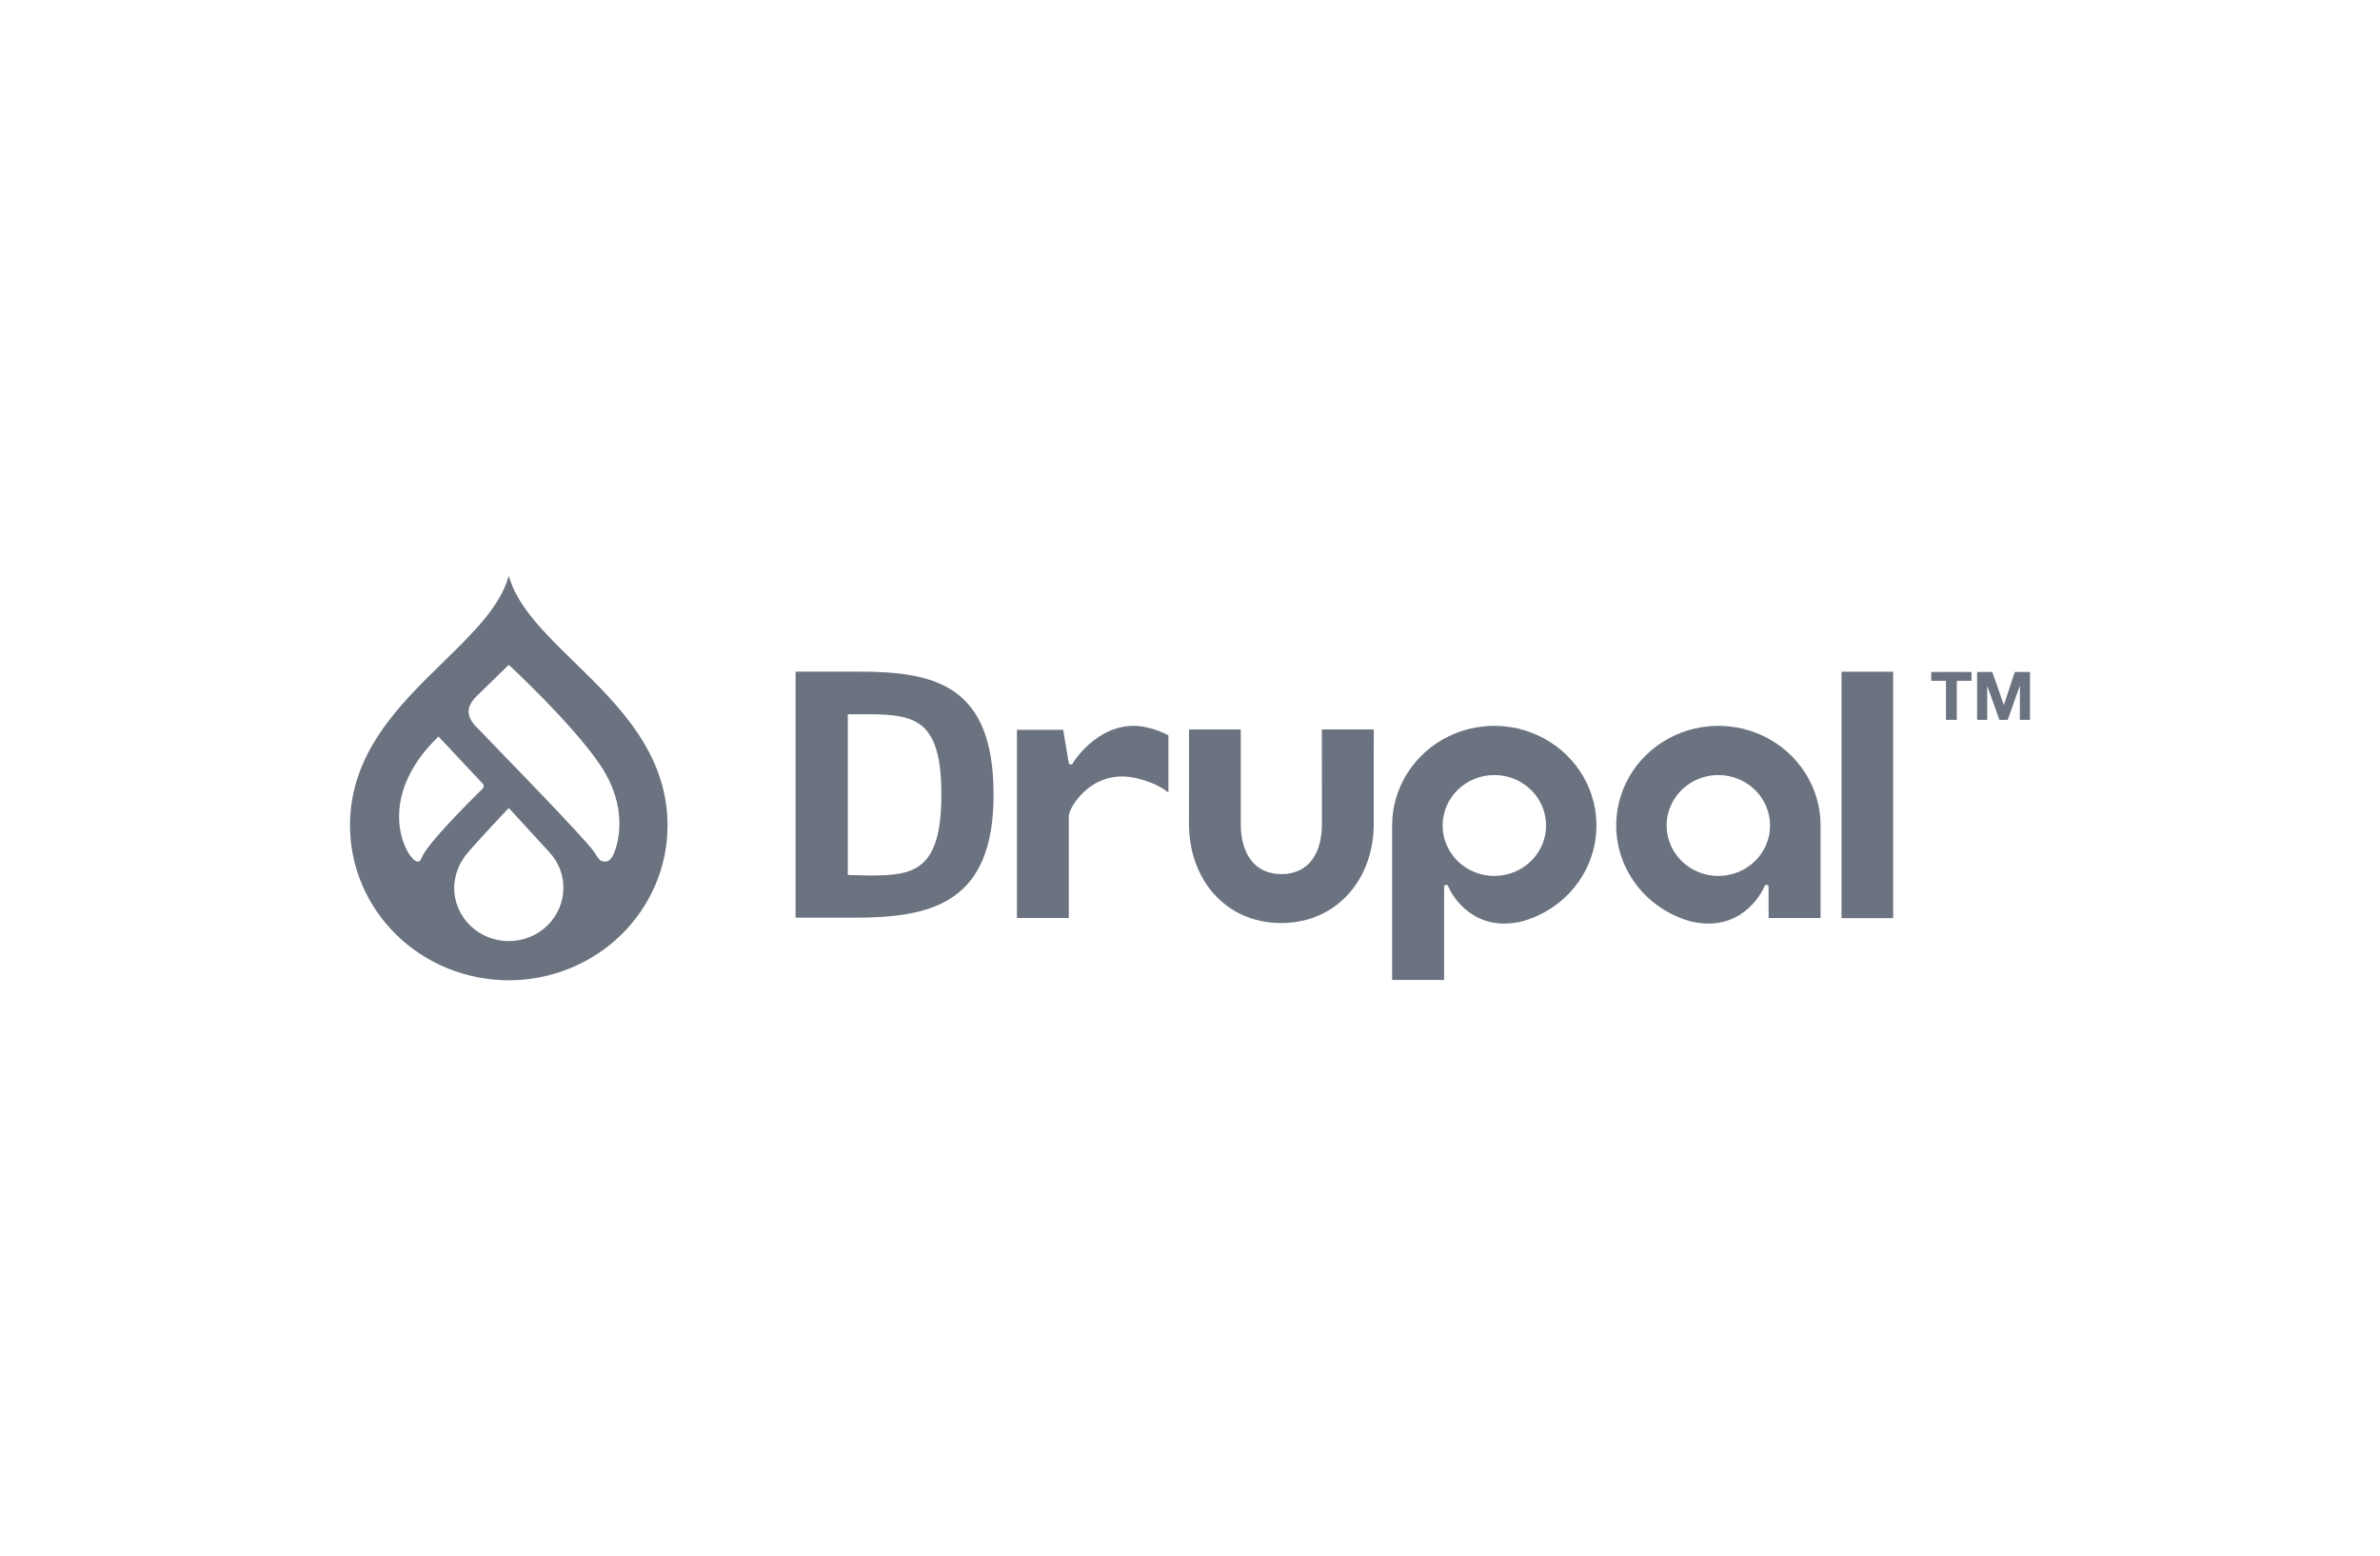
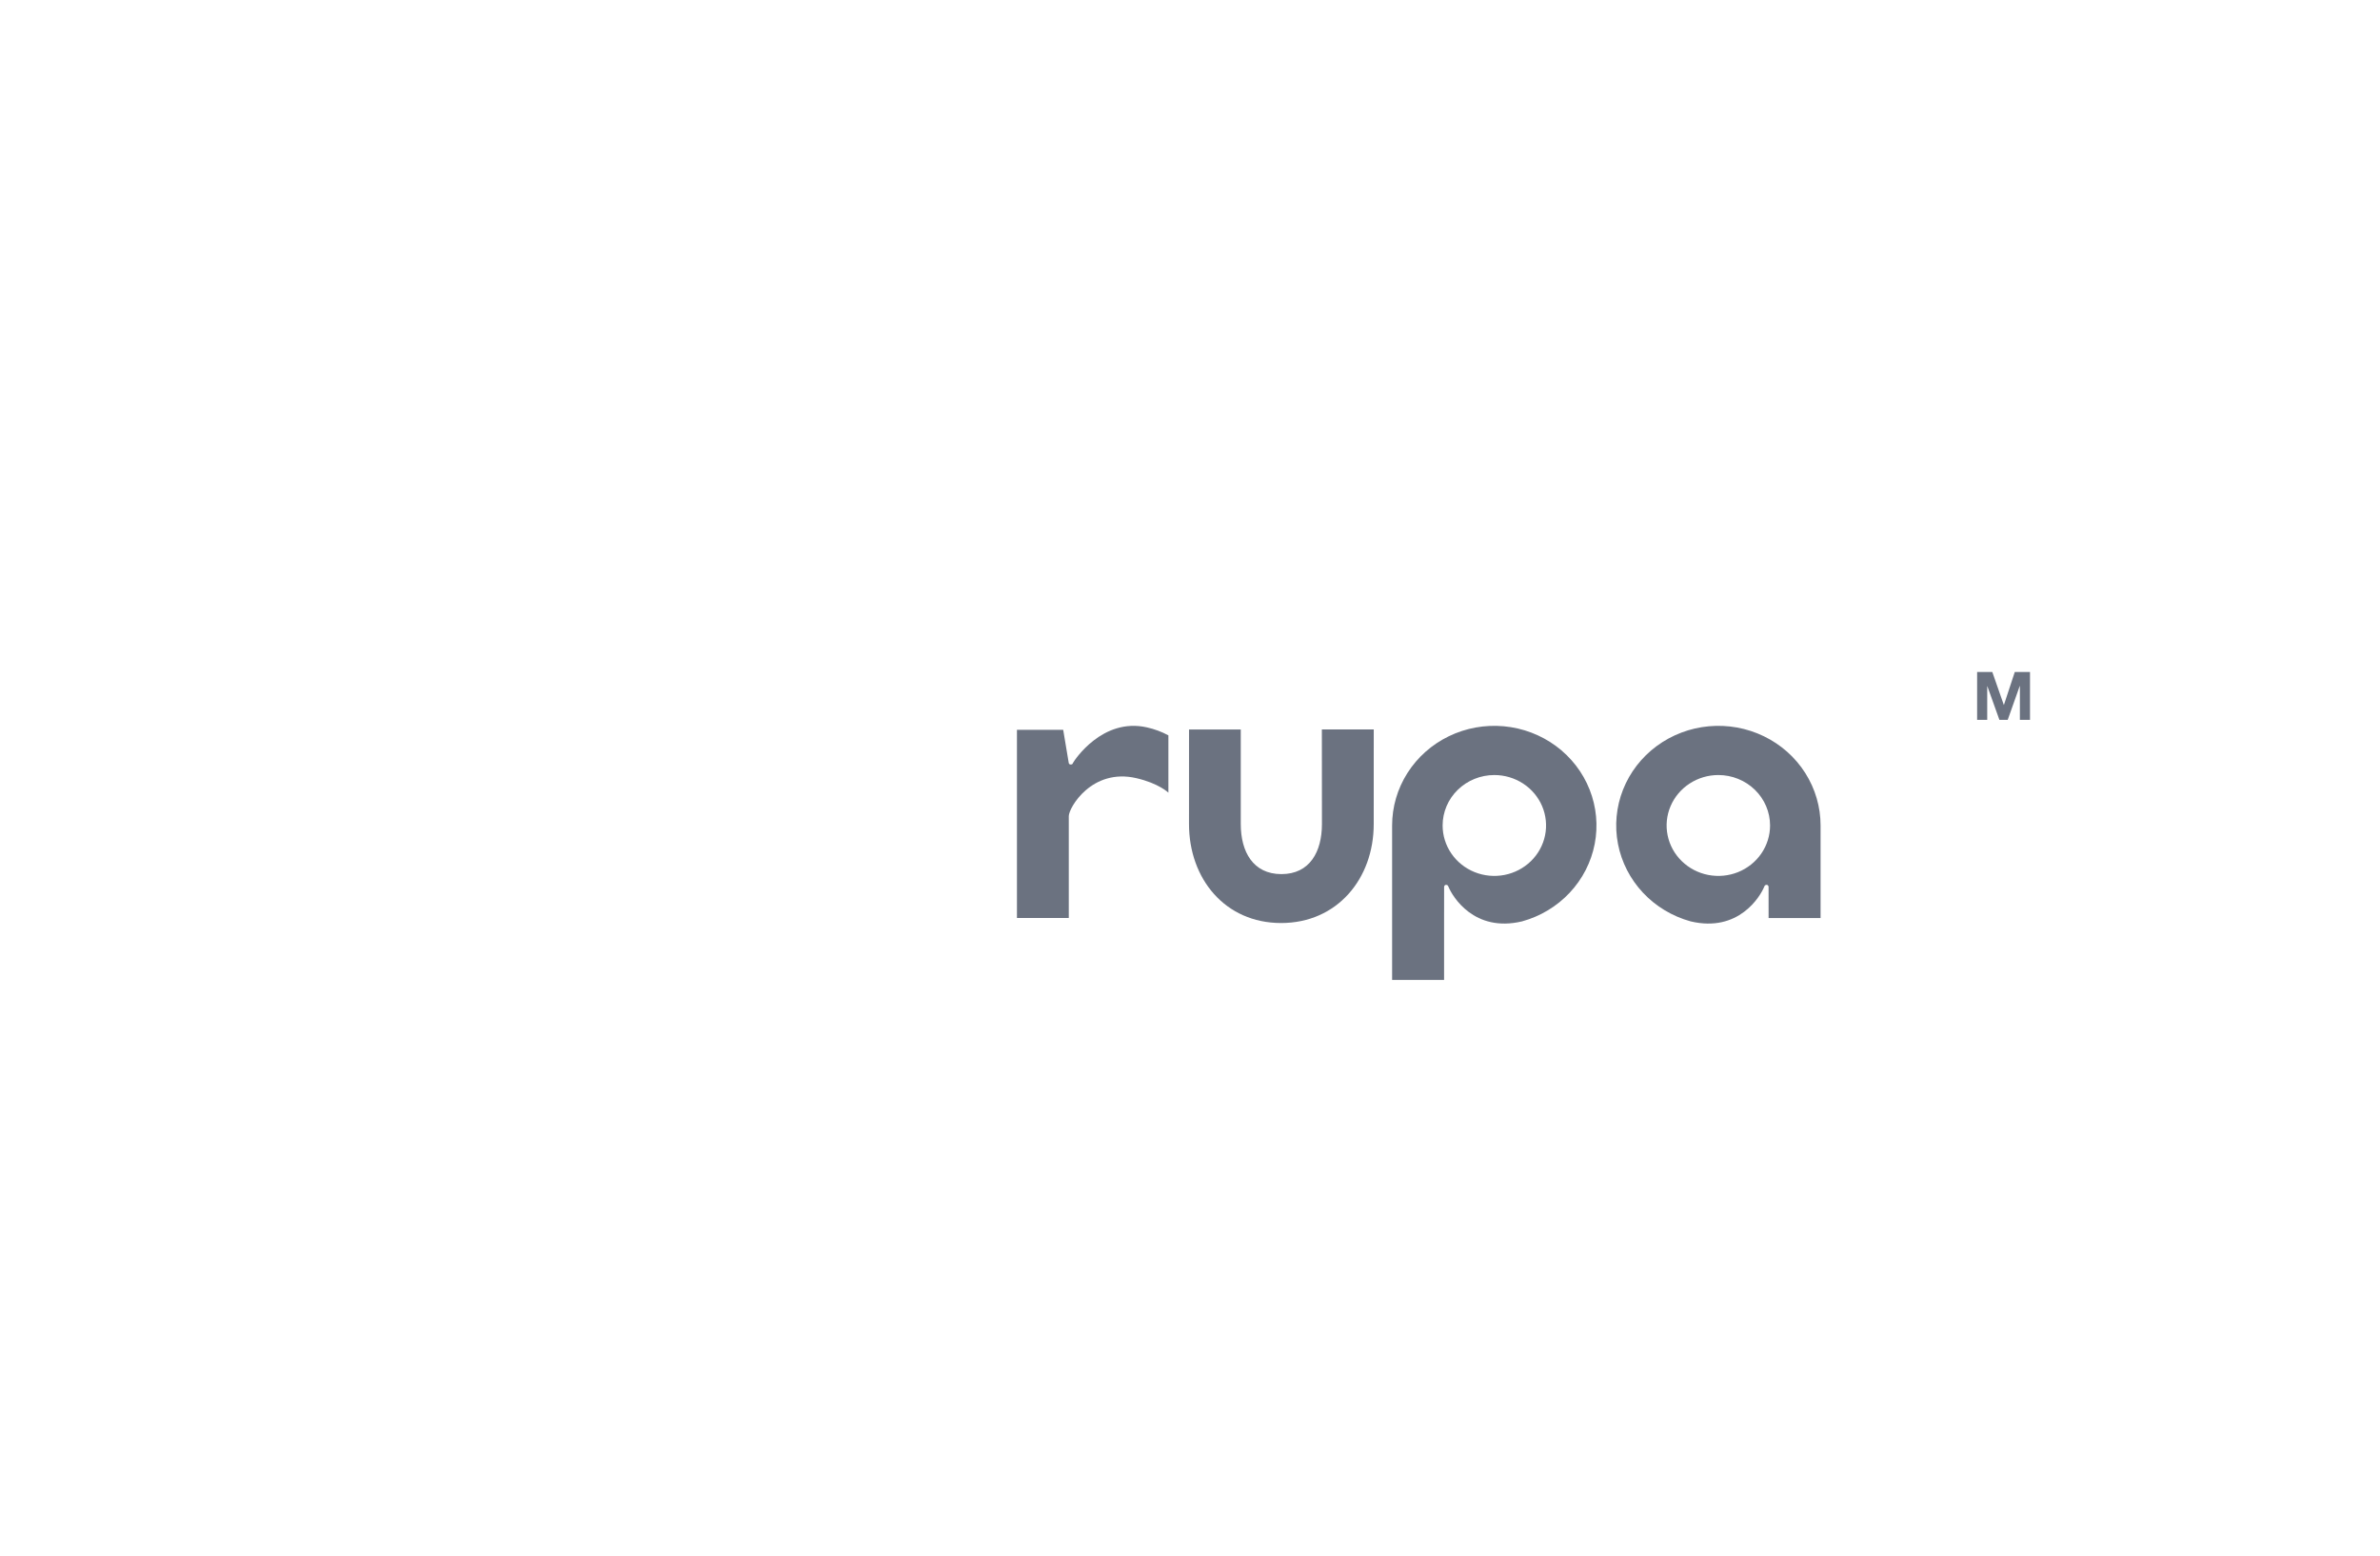
<svg xmlns="http://www.w3.org/2000/svg" width="153" height="100" viewBox="0 0 153 100" fill="none">
  <path d="M88.312 46.878H84.977L84.982 52.961C84.982 54.739 84.201 56.177 82.377 56.177C80.553 56.177 79.764 54.739 79.764 52.961V46.884H76.438L76.436 52.961C76.436 56.474 78.753 59.321 82.357 59.321C85.96 59.321 88.311 56.474 88.311 52.961L88.312 46.878Z" fill="#6B7280" />
-   <path d="M121.702 43.171H118.384V59.007H121.702V43.171Z" fill="#6B7280" />
-   <path d="M124.152 43.755V43.186H126.739V43.755H125.793V46.263H125.099V43.755H124.152Z" fill="#6B7280" />
  <path d="M128.077 43.187L128.816 45.302H128.824L129.522 43.187H130.5V46.263H129.85V44.083H129.841L129.068 46.263H128.533L127.76 44.104H127.75V46.263H127.101V43.187H128.077Z" fill="#6B7280" />
  <path d="M73.725 46.746C70.864 46.102 69.06 48.873 68.984 49.021C68.948 49.094 68.946 49.136 68.82 49.133C68.715 49.131 68.703 49.021 68.703 49.021L68.348 46.902H65.375V58.997H68.708V52.45C68.708 51.915 70.185 49.35 73.049 50.01C74.496 50.344 75.111 50.943 75.111 50.943V47.259C74.676 47.025 74.209 46.853 73.725 46.746Z" fill="#6B7280" />
  <path d="M96.064 49.81C96.722 49.81 97.365 50 97.912 50.356C98.459 50.712 98.885 51.219 99.137 51.811C99.388 52.403 99.454 53.055 99.326 53.684C99.198 54.313 98.881 54.891 98.416 55.344C97.951 55.797 97.359 56.106 96.713 56.231C96.068 56.356 95.4 56.292 94.792 56.047C94.184 55.801 93.665 55.386 93.3 54.852C92.934 54.319 92.74 53.692 92.74 53.051C92.74 52.192 93.09 51.367 93.714 50.76C94.337 50.152 95.183 49.81 96.064 49.81ZM92.834 62.98V58.628L92.835 58.629L92.836 56.999C92.836 56.999 92.841 56.869 92.961 56.868C93.069 56.866 93.093 56.936 93.119 56.999C93.372 57.612 94.761 59.947 97.845 59.215C99.021 58.892 100.082 58.254 100.907 57.375C101.733 56.496 102.29 55.41 102.517 54.239C102.743 53.068 102.63 51.859 102.19 50.747C101.751 49.635 101.001 48.665 100.027 47.946C99.052 47.227 97.891 46.787 96.674 46.676C95.457 46.565 94.232 46.787 93.137 47.318C92.043 47.848 91.122 48.666 90.478 49.679C89.834 50.692 89.493 51.859 89.493 53.051V62.98L92.834 62.98Z" fill="#6B7280" />
  <path d="M113.79 53.051C113.79 53.692 113.595 54.319 113.23 54.852C112.865 55.386 112.345 55.801 111.738 56.047C111.13 56.292 110.462 56.356 109.817 56.231C109.172 56.106 108.579 55.797 108.114 55.344C107.649 54.891 107.332 54.313 107.204 53.684C107.075 53.056 107.141 52.404 107.393 51.811C107.645 51.219 108.071 50.713 108.618 50.357C109.165 50 109.808 49.81 110.465 49.81C111.347 49.81 112.192 50.152 112.816 50.76C113.439 51.367 113.79 52.192 113.79 53.051ZM113.695 59.002H117.037V53.051C117.037 51.86 116.695 50.692 116.052 49.679C115.408 48.666 114.487 47.848 113.392 47.318C112.298 46.787 111.073 46.565 109.856 46.676C108.639 46.787 107.478 47.227 106.503 47.946C105.529 48.665 104.779 49.635 104.339 50.747C103.899 51.859 103.786 53.068 104.013 54.239C104.24 55.41 104.797 56.496 105.622 57.375C106.447 58.254 107.508 58.891 108.684 59.215C111.768 59.947 113.158 57.612 113.41 56.999C113.436 56.936 113.46 56.866 113.568 56.867C113.689 56.869 113.694 56.999 113.694 56.999" fill="#6B7280" />
-   <path d="M55.841 45.906H54.502V56.233L55.877 56.268C58.699 56.268 60.517 56.017 60.517 51.071C60.517 46.327 58.913 45.906 55.841 45.906ZM54.936 58.977H51.146V43.165H55.213C60.138 43.165 63.873 44.046 63.873 51.071C63.873 58.028 59.917 58.977 54.936 58.977Z" fill="#6B7280" />
-   <path d="M36.907 42.538C35.03 40.709 33.24 38.966 32.707 37C32.174 38.966 30.383 40.709 28.506 42.538C25.691 45.281 22.5 48.388 22.5 53.05C22.5 54.356 22.764 55.65 23.277 56.858C23.79 58.065 24.542 59.162 25.489 60.086C26.437 61.01 27.562 61.742 28.801 62.243C30.039 62.743 31.366 63 32.707 63C34.047 63 35.375 62.743 36.613 62.243C37.851 61.742 38.977 61.01 39.924 60.086C40.872 59.162 41.624 58.065 42.137 56.858C42.65 55.65 42.914 54.356 42.914 53.05C42.914 48.389 39.723 45.281 36.907 42.538ZM26.838 55.368C26.212 55.348 23.903 51.467 28.188 47.334L31.023 50.354C31.047 50.377 31.067 50.405 31.079 50.436C31.091 50.468 31.097 50.501 31.095 50.534C31.093 50.567 31.084 50.6 31.068 50.63C31.053 50.659 31.031 50.685 31.004 50.706C30.328 51.383 27.444 54.202 27.085 55.177C27.011 55.378 26.903 55.37 26.838 55.368ZM32.707 60.483C32.246 60.483 31.79 60.395 31.363 60.223C30.938 60.051 30.551 59.799 30.225 59.481C29.899 59.163 29.64 58.786 29.464 58.371C29.287 57.956 29.197 57.511 29.197 57.061C29.209 56.232 29.519 55.432 30.072 54.801C30.704 54.046 32.706 51.924 32.706 51.924C32.706 51.924 34.678 54.078 35.337 54.794C35.911 55.416 36.225 56.225 36.217 57.061C36.217 57.969 35.847 58.839 35.189 59.481C34.531 60.123 33.638 60.483 32.707 60.483ZM39.426 54.934C39.35 55.095 39.179 55.365 38.947 55.373C38.534 55.388 38.49 55.181 38.185 54.741C37.515 53.774 31.667 47.817 30.573 46.664C29.611 45.651 30.438 44.937 30.821 44.562C31.302 44.093 32.707 42.725 32.707 42.725C32.707 42.725 36.893 46.597 38.637 49.243C40.381 51.889 39.78 54.178 39.426 54.934Z" fill="#6B7280" />
</svg>